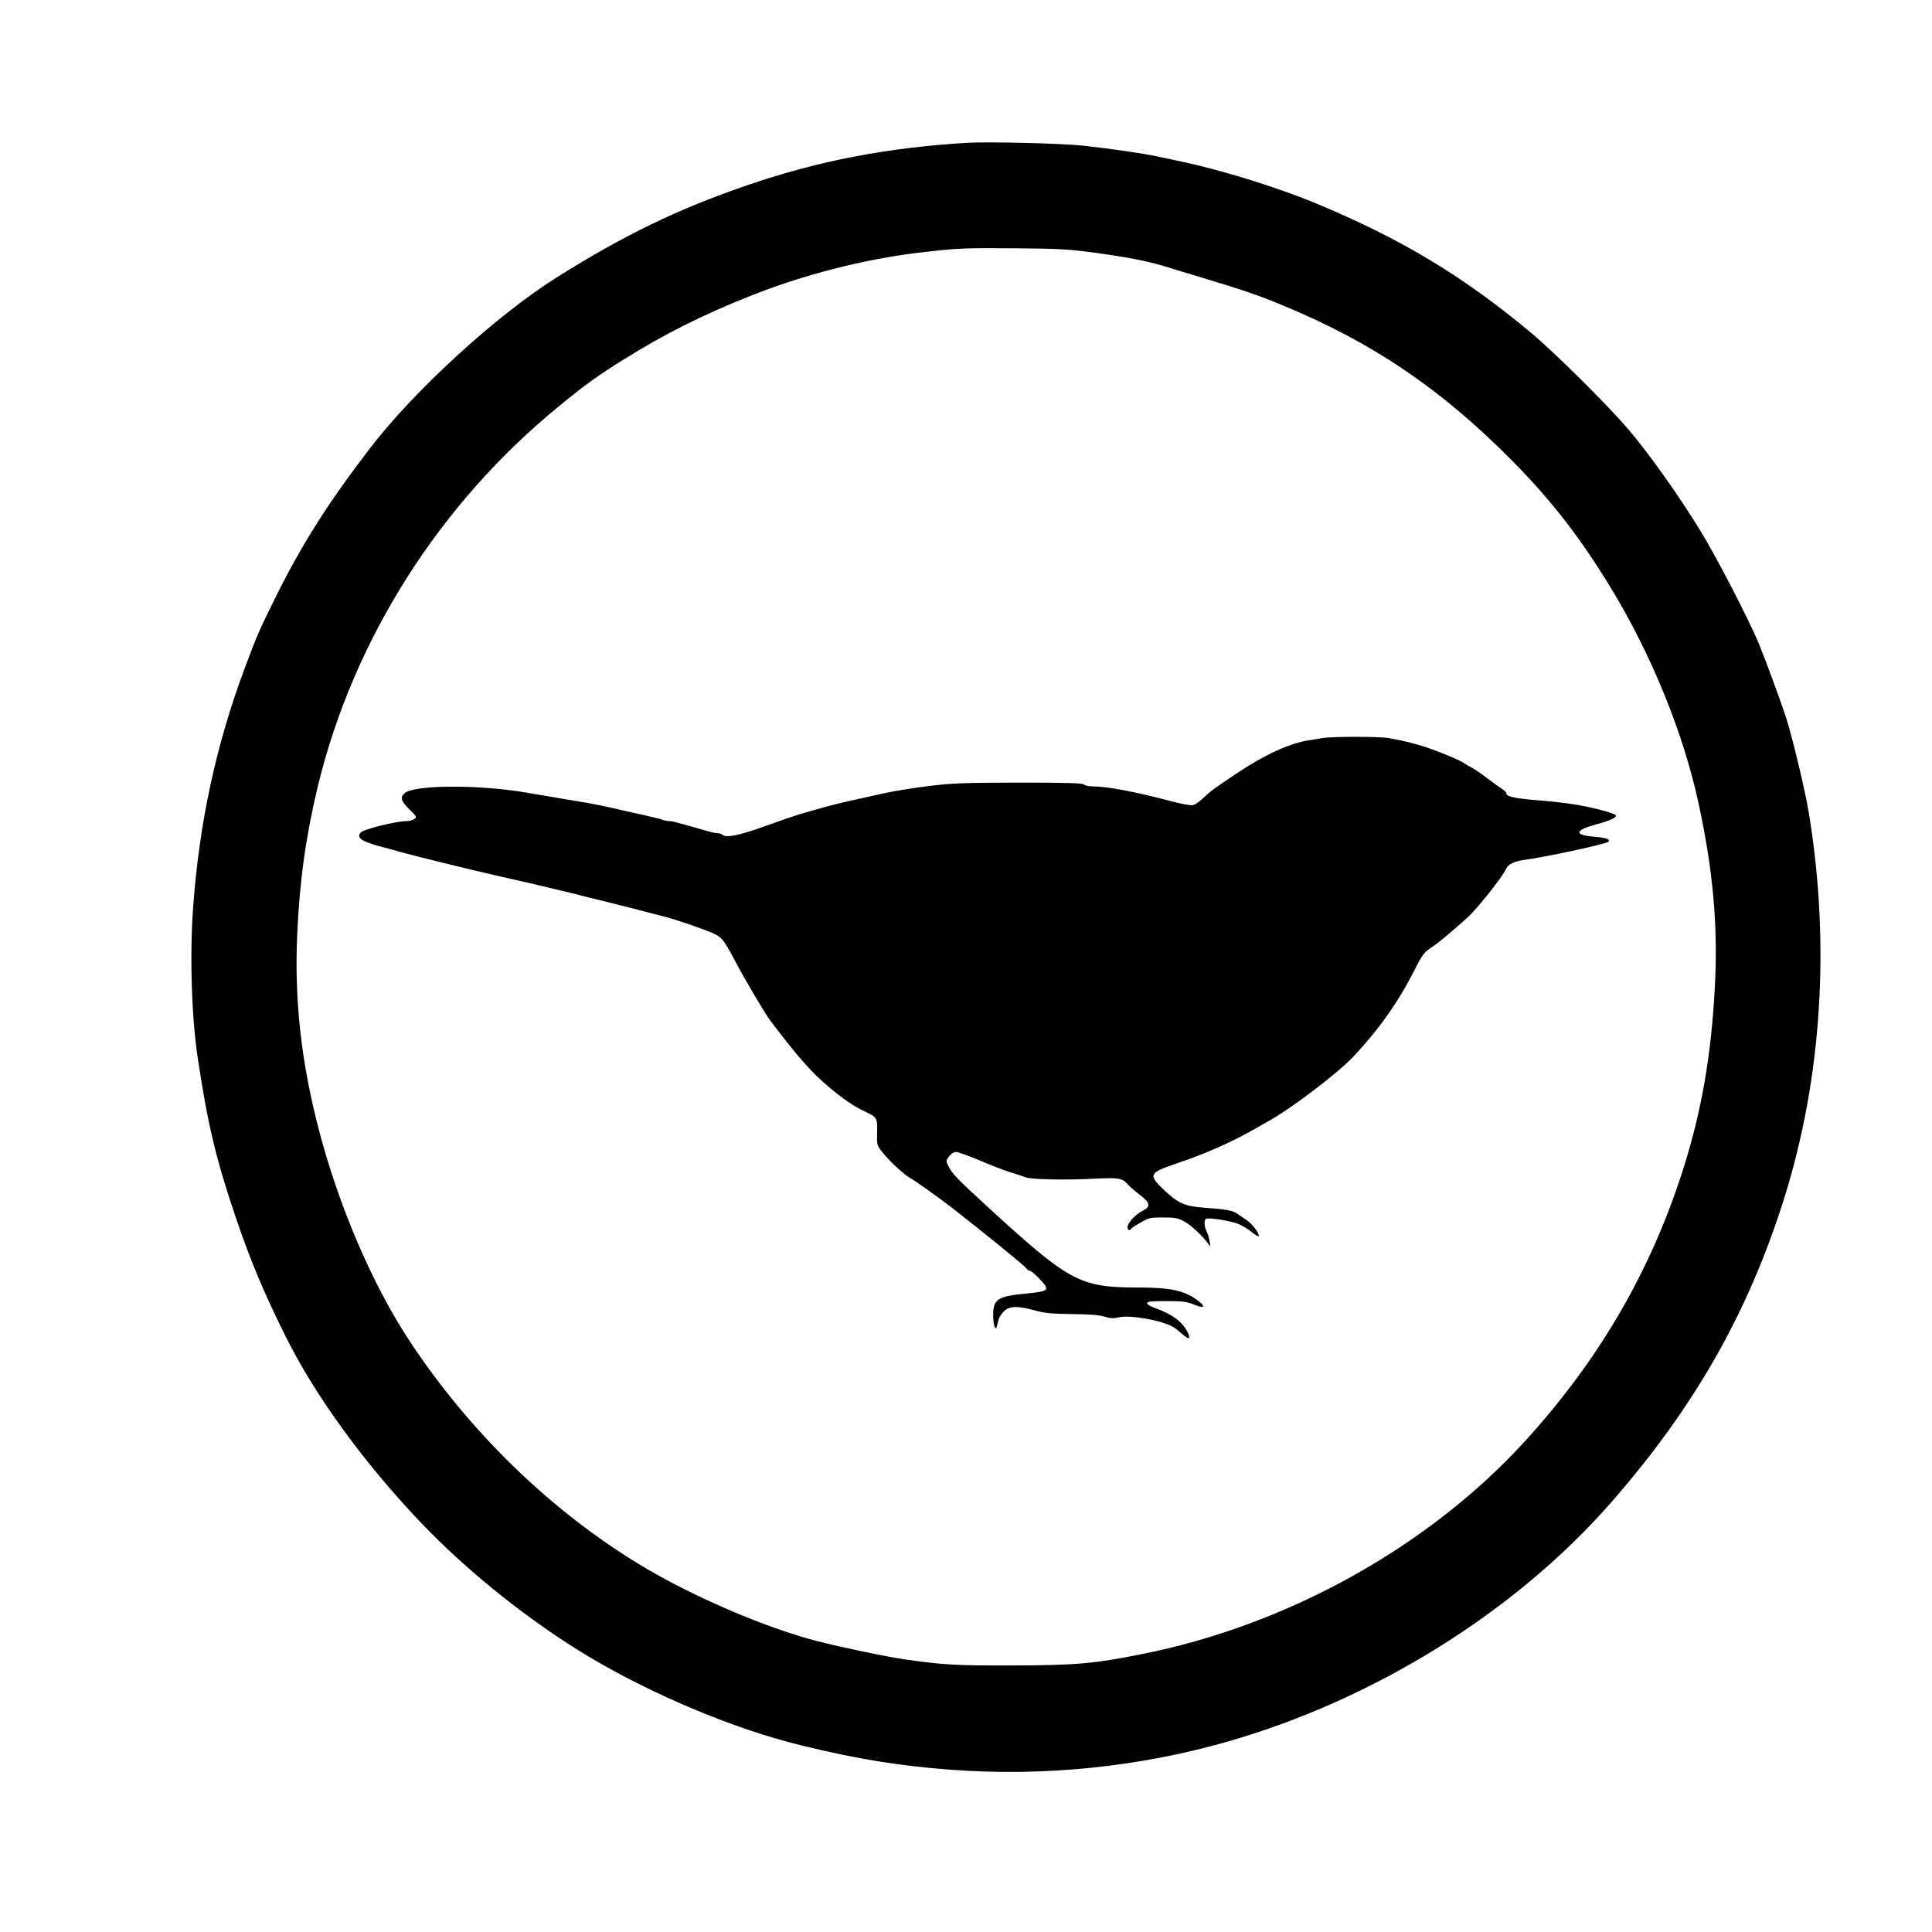
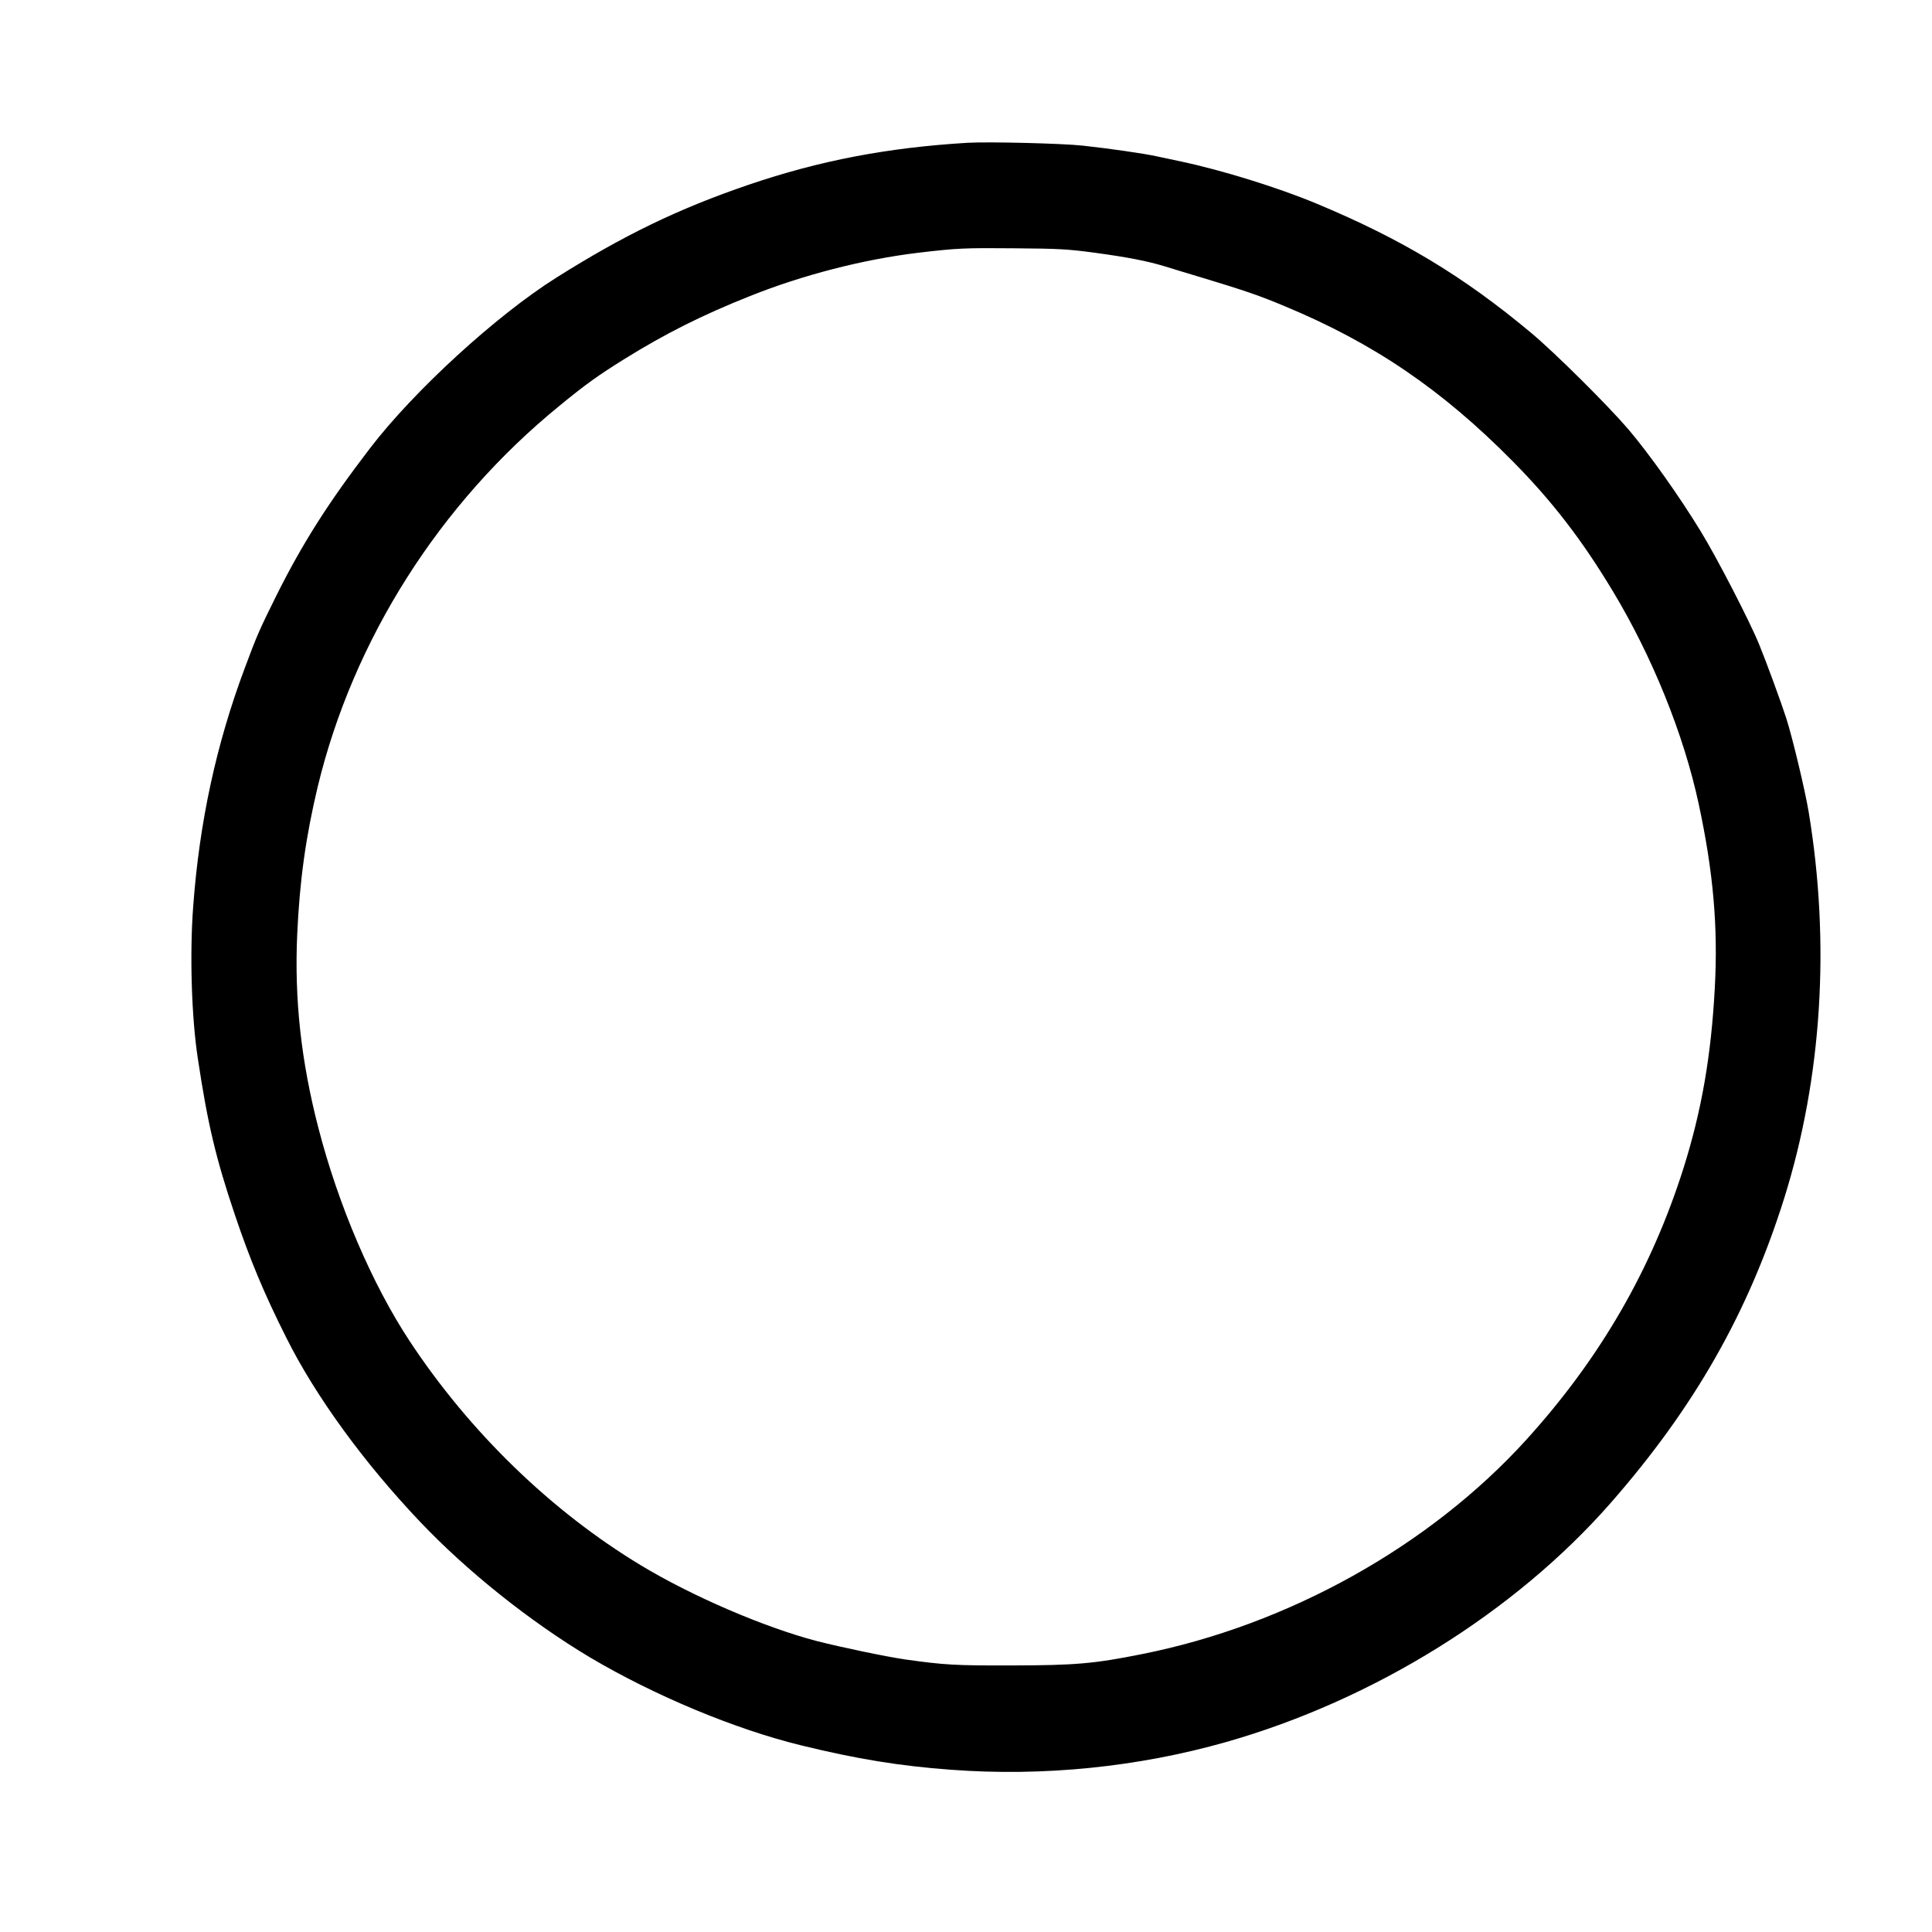
<svg xmlns="http://www.w3.org/2000/svg" version="1.0" width="1280pt" height="1280pt" viewBox="0 0 1280 1280" preserveAspectRatio="xMidYMid meet">
  <g transform="translate(0,1280) scale(0.1,-0.1)" fill="#000000" stroke="none">
    <path d="M6410 11854 c-531 -32 -980 -118 -1450 -278 -466 -159 -827 -334 -1275 -616 -398 -251 -941 -748 -1233 -1129 -276 -360 -448 -630 -623 -981 -110 -222 -127 -260 -208 -478 -189 -505 -300 -1020 -341 -1577 -24 -316 -11 -738 31 -1010 65 -432 119 -659 244 -1030 99 -295 194 -524 342 -818 193 -386 511 -824 885 -1218 312 -329 728 -661 1124 -898 428 -254 964 -478 1404 -585 368 -90 650 -136 990 -161 613 -46 1241 18 1825 184 978 279 1910 859 2544 1581 556 634 914 1263 1153 2025 249 797 305 1685 161 2555 -24 145 -107 491 -148 620 -37 113 -128 363 -180 490 -61 151 -282 579 -388 751 -140 230 -342 514 -478 674 -137 160 -483 504 -644 639 -450 376 -860 623 -1425 858 -252 105 -622 220 -895 278 -55 12 -129 27 -165 35 -82 18 -303 50 -485 70 -135 15 -625 27 -765 19z m840 -728 c221 -30 349 -55 465 -90 44 -14 157 -48 250 -76 282 -85 383 -120 545 -188 590 -245 1043 -553 1513 -1029 259 -262 455 -516 659 -854 263 -435 473 -953 572 -1414 97 -450 129 -816 107 -1220 -24 -449 -87 -811 -206 -1190 -213 -675 -553 -1264 -1044 -1805 -640 -704 -1575 -1226 -2546 -1419 -319 -64 -442 -74 -860 -75 -378 -1 -446 3 -710 40 -128 19 -421 80 -585 122 -347 91 -826 297 -1165 502 -593 358 -1134 883 -1531 1485 -248 376 -472 899 -604 1410 -115 443 -160 852 -141 1282 16 358 57 650 136 981 235 974 807 1876 1601 2523 178 146 256 201 427 308 275 171 518 293 837 420 348 139 747 242 1110 286 262 31 308 33 640 30 296 -2 358 -6 530 -29z" />
-     <path d="M8760 7910 c-25 -5 -65 -11 -90 -15 -125 -19 -289 -94 -469 -214 -162 -108 -181 -122 -229 -168 -24 -23 -54 -44 -68 -47 -14 -4 -74 7 -141 25 -243 64 -429 99 -525 99 -24 0 -50 6 -56 12 -10 10 -111 13 -430 13 -372 -1 -437 -3 -602 -23 -102 -13 -234 -34 -295 -48 -60 -13 -162 -36 -225 -50 -106 -24 -195 -48 -340 -91 -30 -9 -129 -43 -220 -76 -165 -60 -261 -80 -283 -58 -6 6 -21 11 -33 11 -12 0 -46 7 -75 16 -30 8 -79 22 -109 31 -30 8 -69 19 -86 24 -17 5 -40 9 -52 9 -11 0 -31 4 -44 9 -13 5 -68 19 -123 31 -55 12 -145 32 -200 45 -55 13 -131 28 -170 35 -38 6 -122 20 -185 31 -63 11 -167 28 -230 39 -312 53 -739 50 -799 -5 -32 -28 -25 -52 31 -107 49 -48 51 -51 33 -64 -10 -8 -32 -14 -49 -14 -72 0 -288 -54 -307 -76 -30 -36 9 -61 156 -99 28 -7 75 -20 105 -29 80 -23 497 -125 635 -156 28 -6 127 -29 220 -50 94 -22 190 -45 215 -51 25 -6 61 -14 80 -19 19 -6 116 -30 215 -54 99 -24 223 -56 275 -70 52 -13 106 -28 120 -31 73 -19 253 -81 307 -105 68 -31 75 -39 163 -205 57 -108 191 -334 222 -375 186 -245 272 -343 390 -442 89 -76 170 -131 242 -164 76 -35 80 -42 77 -138 -2 -83 -2 -83 37 -132 45 -58 145 -149 184 -170 32 -17 186 -127 278 -198 215 -168 477 -381 488 -397 7 -11 19 -19 26 -19 7 0 37 -25 66 -56 68 -72 62 -79 -90 -94 -191 -18 -220 -37 -220 -144 0 -62 14 -106 24 -76 2 8 7 28 11 44 3 16 19 41 35 57 36 37 93 39 206 7 65 -18 108 -22 244 -24 117 -1 180 -6 217 -17 40 -12 60 -13 94 -5 71 18 275 -17 359 -62 12 -6 39 -28 61 -47 43 -39 59 -38 41 3 -35 75 -102 126 -224 170 -27 9 -48 23 -48 30 0 11 26 14 128 14 110 0 135 -4 185 -24 65 -27 78 -14 25 26 -90 68 -177 87 -395 88 -391 0 -455 35 -1008 542 -194 178 -229 214 -253 265 -15 31 -15 35 5 61 11 15 30 28 42 30 12 2 82 -22 154 -53 72 -31 167 -68 212 -82 44 -13 89 -28 100 -33 34 -14 261 -19 439 -10 182 9 199 7 241 -40 11 -12 46 -43 78 -67 69 -53 72 -78 15 -106 -45 -22 -98 -80 -98 -107 0 -21 15 -27 24 -11 3 5 32 24 64 42 53 31 63 33 147 33 77 0 97 -3 140 -26 45 -23 130 -103 163 -153 11 -18 12 -15 6 20 -3 21 -12 52 -20 67 -16 31 -18 74 -4 83 17 10 170 -14 217 -35 26 -11 66 -36 90 -56 24 -19 43 -30 43 -23 0 24 -44 81 -83 107 -22 15 -51 34 -64 44 -29 19 -78 27 -219 37 -125 9 -171 30 -265 120 -102 98 -97 110 81 171 207 70 377 146 538 239 34 20 75 43 90 51 150 86 444 310 544 415 169 179 298 360 402 564 59 116 70 131 118 163 53 35 116 88 236 195 65 57 238 275 260 326 14 32 54 51 127 61 104 14 343 63 475 96 73 19 80 22 80 30 0 13 -30 21 -103 27 -129 11 -124 43 14 80 98 26 147 49 133 63 -16 16 -178 57 -289 73 -60 9 -168 21 -240 26 -134 11 -195 24 -195 44 0 7 -11 19 -24 27 -13 8 -58 40 -99 71 -41 32 -89 65 -108 74 -19 10 -40 22 -48 28 -18 15 -130 63 -231 99 -84 29 -162 49 -270 68 -64 11 -374 11 -440 0z" />
  </g>
</svg>